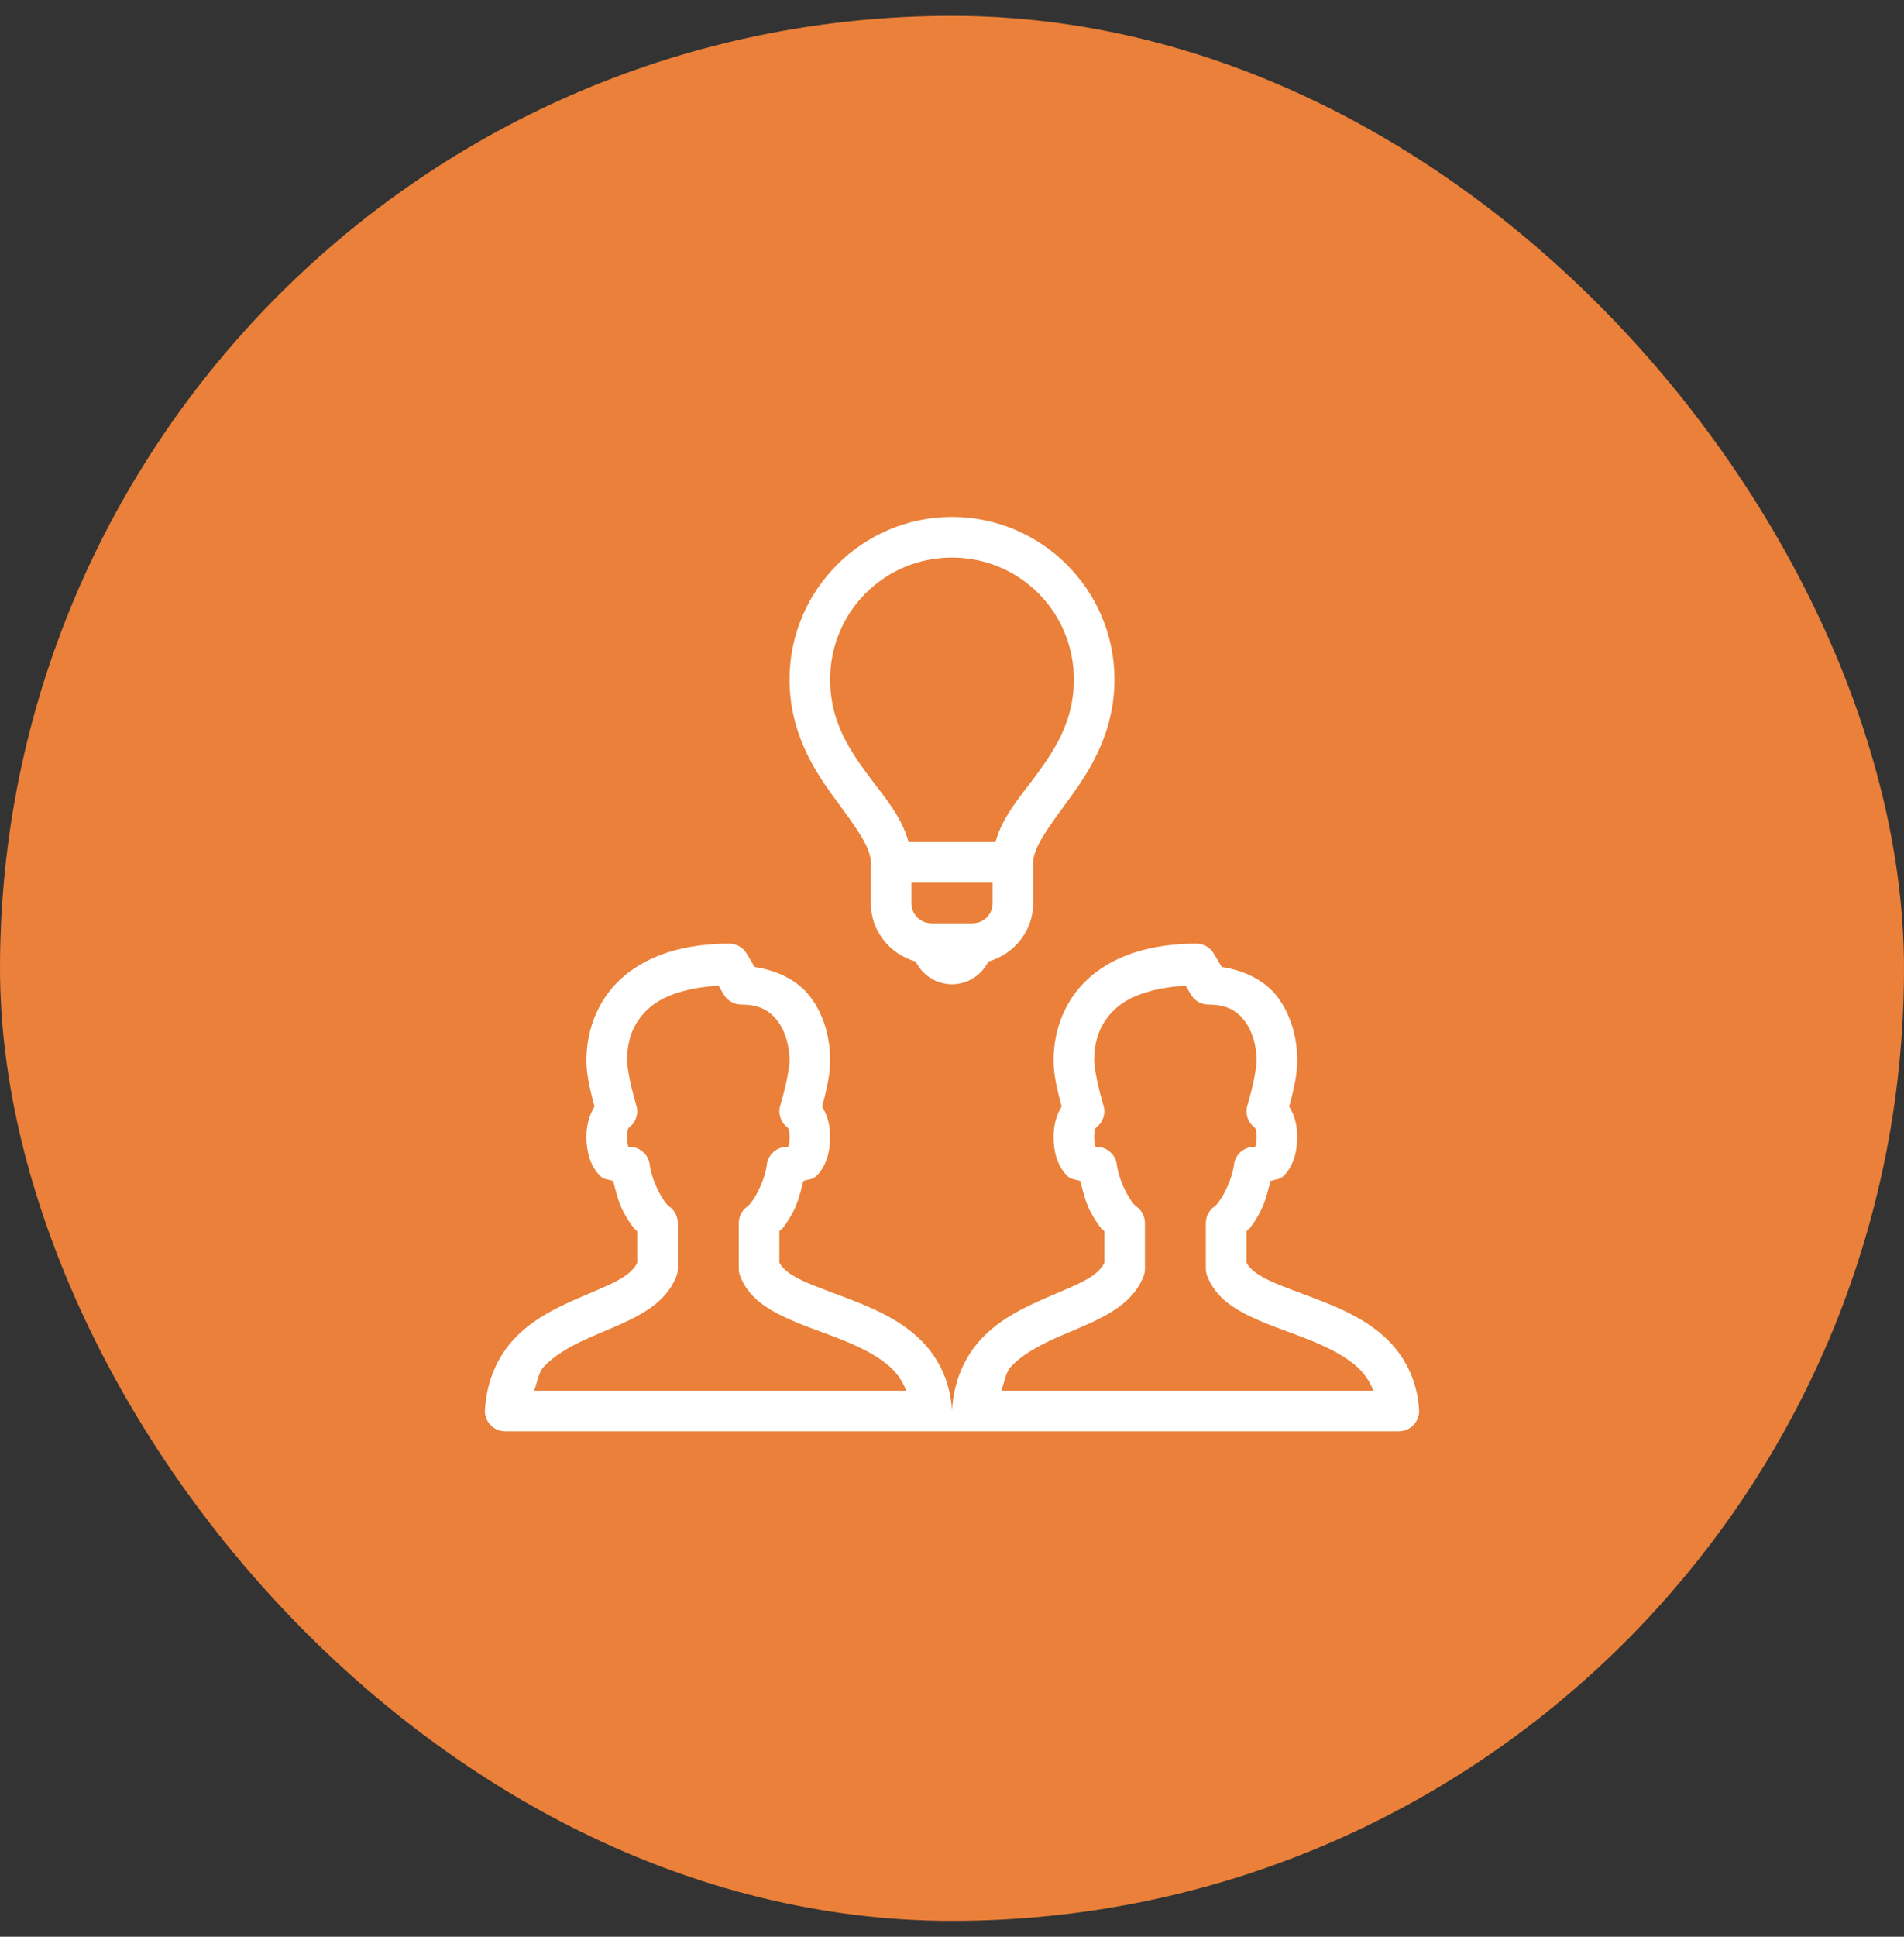
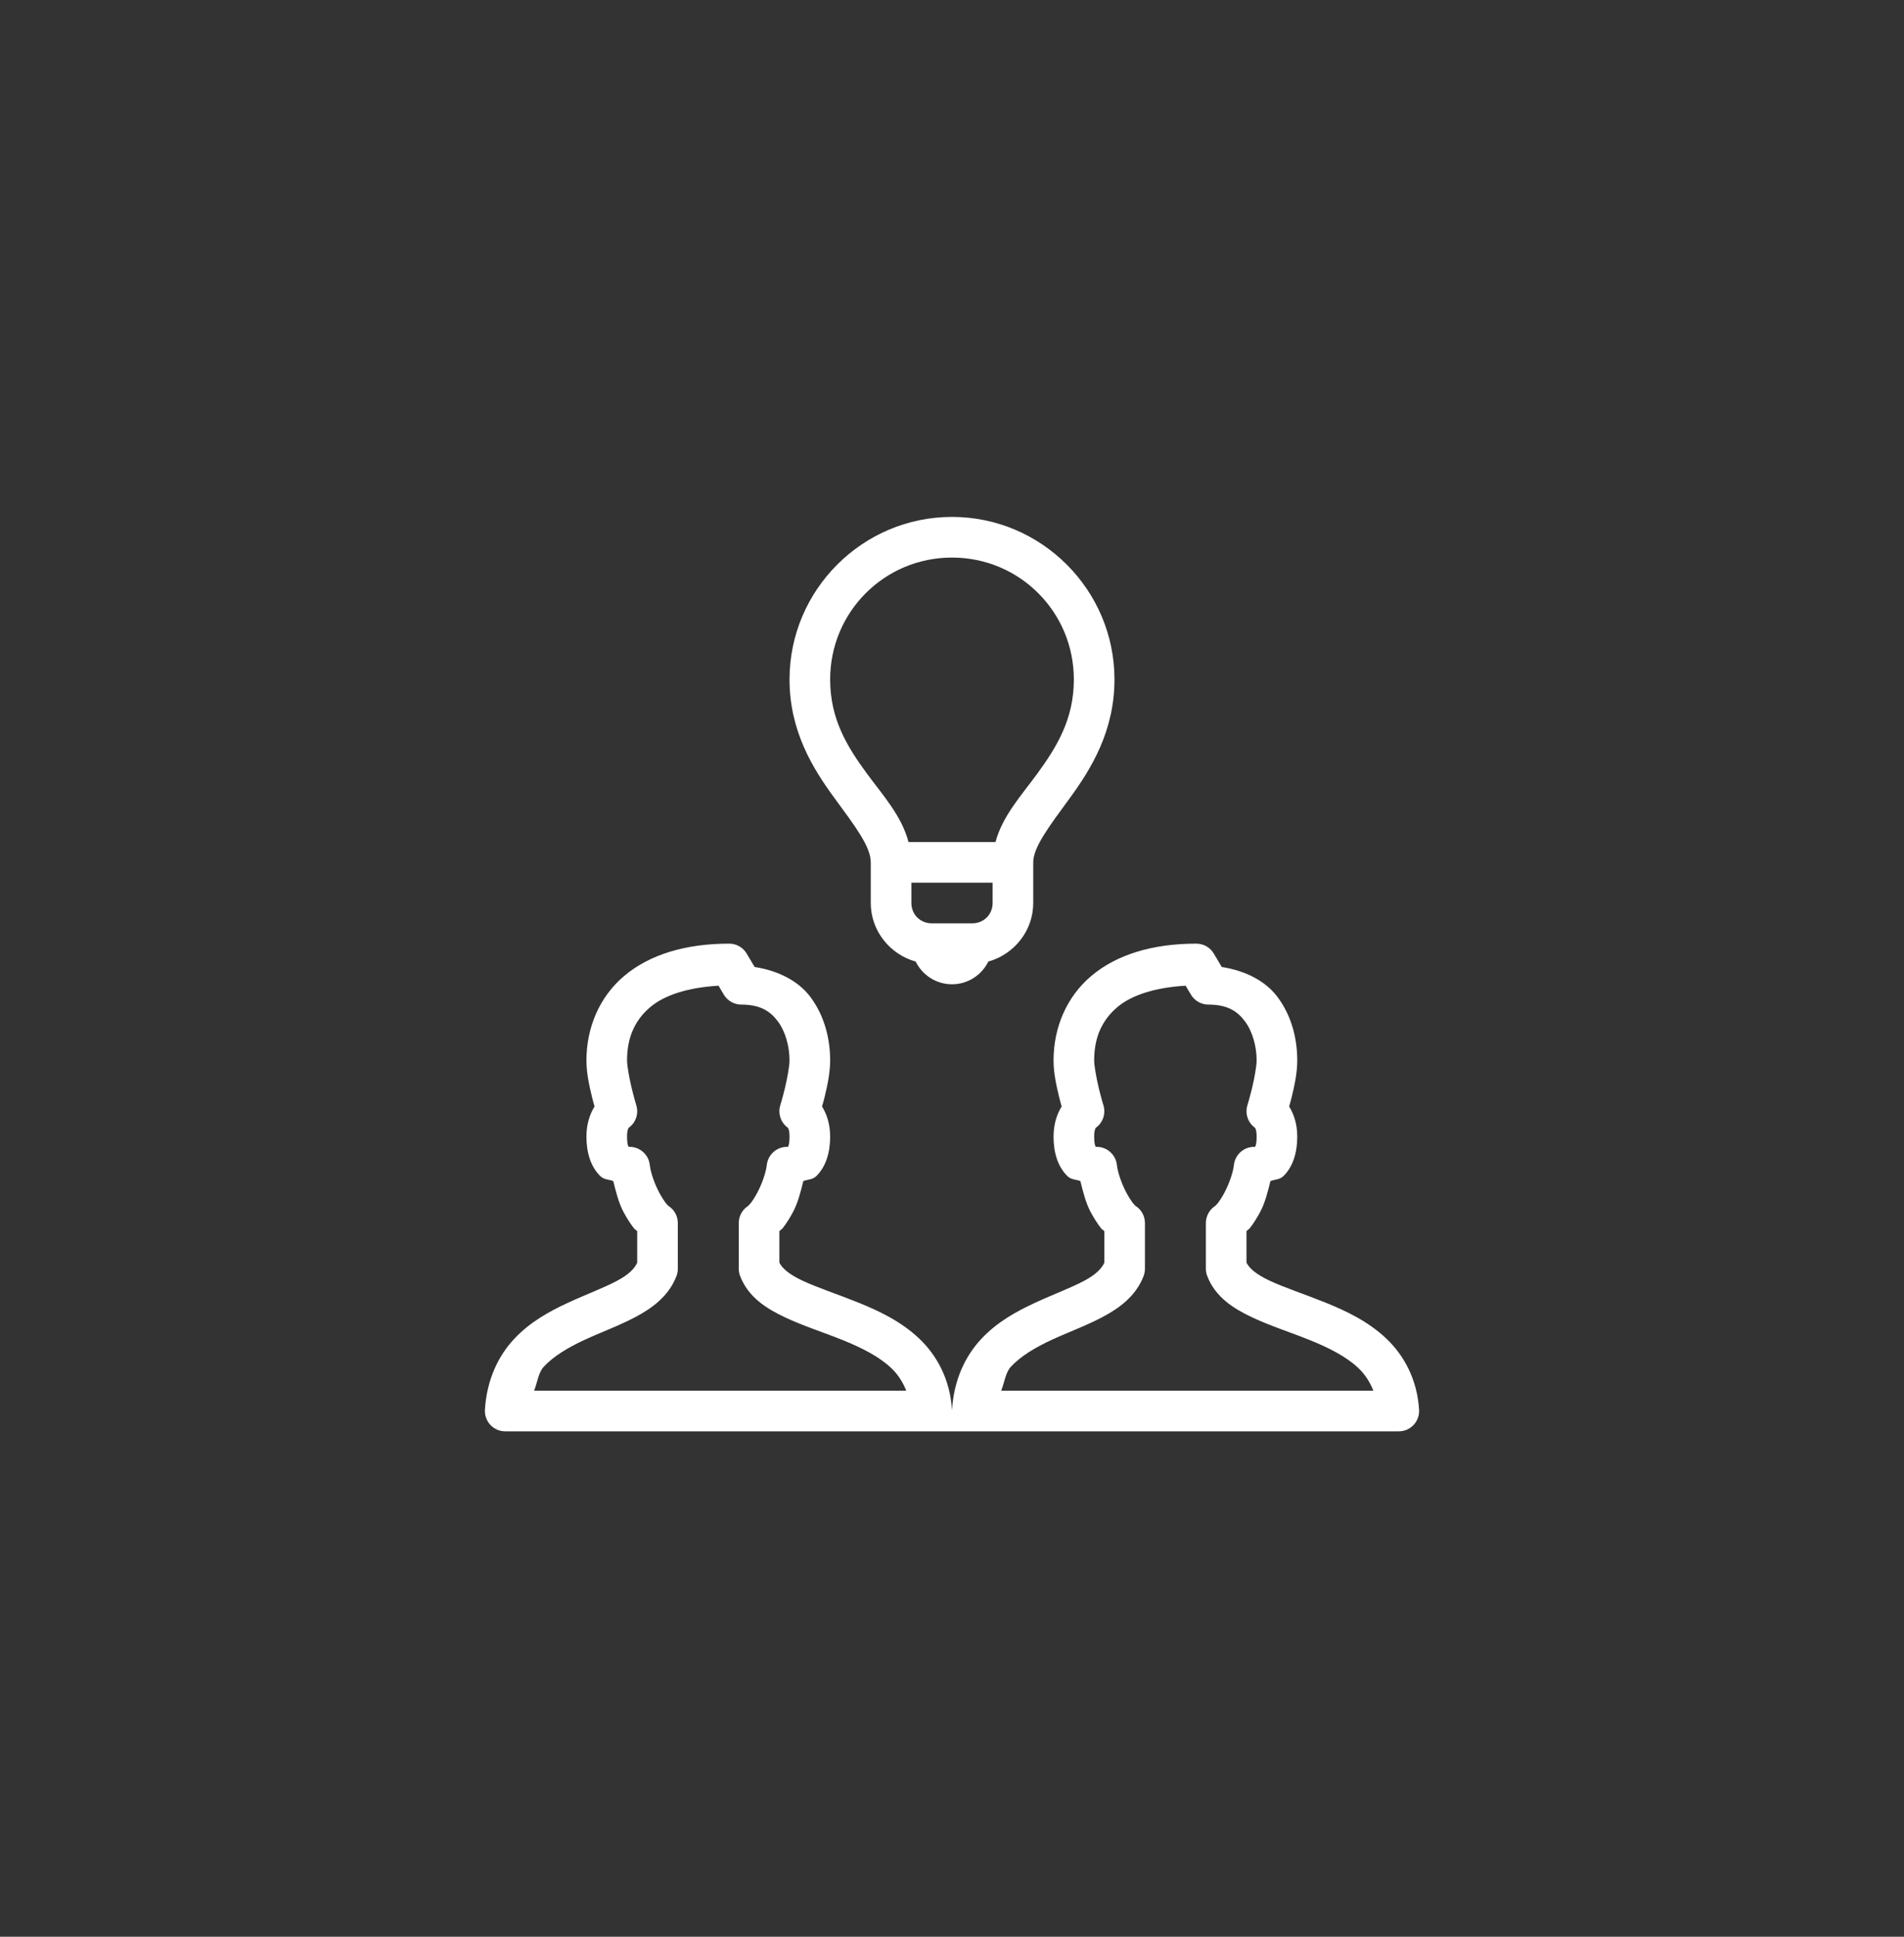
<svg xmlns="http://www.w3.org/2000/svg" width="60" height="61" viewBox="0 0 60 61" fill="none">
  <rect x="0" y="0" width="60" height="61" fill="#333333" stroke="none" />
-   <rect y="0.5" width="60" height="60" rx="30" fill="#EA8039" />
-   <path d="M30 16.281C27.18 16.281 24.88 18.581 24.88 21.401C24.88 23.031 25.623 24.217 26.284 25.119C26.945 26.02 27.44 26.663 27.44 27.161V28.441C27.44 29.319 28.045 30.06 28.855 30.285C29.064 30.708 29.496 31.001 30 31.001C30.504 31.001 30.936 30.708 31.145 30.285C31.955 30.06 32.56 29.319 32.56 28.441V27.161C32.56 26.683 33.056 26.035 33.718 25.129C34.379 24.223 35.12 23.031 35.12 21.401C35.12 18.581 32.82 16.281 30 16.281ZM30 17.561C32.129 17.561 33.84 19.273 33.84 21.401C33.84 22.652 33.301 23.526 32.683 24.374C32.186 25.053 31.59 25.7 31.371 26.521H28.63C28.412 25.691 27.814 25.04 27.316 24.361C26.698 23.517 26.16 22.652 26.16 21.401C26.16 19.273 27.872 17.561 30 17.561ZM28.72 27.801H31.28V28.441C31.28 28.803 31.002 29.081 30.64 29.081H29.36C28.999 29.081 28.72 28.803 28.72 28.441V27.801ZM22.98 29.721C21.594 29.721 20.471 30.068 19.68 30.73C18.89 31.392 18.48 32.364 18.48 33.401C18.48 33.803 18.573 34.212 18.658 34.562C18.697 34.723 18.706 34.74 18.736 34.85C18.594 35.078 18.48 35.393 18.48 35.801C18.48 36.308 18.617 36.743 18.908 37.034C19.038 37.164 19.178 37.142 19.325 37.199C19.41 37.539 19.496 37.886 19.645 38.166C19.748 38.36 19.859 38.534 19.976 38.685C20.003 38.72 20.054 38.746 20.08 38.779V39.771C19.992 39.962 19.81 40.147 19.429 40.349C19.023 40.564 18.466 40.769 17.886 41.038C17.307 41.306 16.694 41.642 16.195 42.179C15.696 42.716 15.339 43.464 15.281 44.403C15.276 44.49 15.289 44.577 15.319 44.659C15.348 44.741 15.394 44.816 15.454 44.88C15.514 44.943 15.586 44.994 15.666 45.029C15.746 45.063 15.833 45.081 15.92 45.081H29.36H31.28H44.08C44.167 45.081 44.254 45.063 44.334 45.029C44.414 44.994 44.486 44.943 44.546 44.88C44.606 44.816 44.652 44.741 44.682 44.659C44.712 44.577 44.724 44.49 44.719 44.403C44.66 43.443 44.24 42.679 43.674 42.148C43.108 41.616 42.422 41.291 41.765 41.025C41.108 40.76 40.47 40.553 40.004 40.334C39.564 40.127 39.36 39.933 39.28 39.767V38.778C39.307 38.745 39.357 38.718 39.384 38.684C39.501 38.533 39.611 38.36 39.714 38.166C39.864 37.886 39.951 37.539 40.035 37.199C40.182 37.142 40.322 37.164 40.453 37.034C40.743 36.743 40.88 36.308 40.88 35.801C40.88 35.393 40.767 35.078 40.624 34.85C40.655 34.74 40.664 34.723 40.703 34.562C40.788 34.212 40.88 33.803 40.88 33.401C40.88 32.725 40.707 31.998 40.254 31.396C39.876 30.894 39.242 30.571 38.501 30.457L38.25 30.035C38.194 29.939 38.113 29.86 38.017 29.805C37.92 29.75 37.811 29.721 37.7 29.721C36.314 29.721 35.191 30.068 34.4 30.73C33.61 31.392 33.2 32.364 33.2 33.401C33.2 33.803 33.293 34.212 33.378 34.562C33.417 34.723 33.426 34.74 33.456 34.85C33.314 35.078 33.2 35.393 33.2 35.801C33.2 36.308 33.337 36.743 33.628 37.034C33.758 37.164 33.898 37.142 34.045 37.199C34.13 37.539 34.216 37.886 34.365 38.166C34.468 38.36 34.579 38.534 34.696 38.685C34.724 38.72 34.774 38.746 34.8 38.779V39.771C34.712 39.962 34.53 40.147 34.149 40.349C33.743 40.564 33.186 40.769 32.606 41.038C32.027 41.306 31.414 41.642 30.915 42.179C30.416 42.716 30.059 43.464 30.001 44.403C30.001 44.409 30 44.416 30 44.422C30 44.416 30 44.409 29.999 44.403C29.94 43.443 29.52 42.679 28.954 42.148C28.388 41.616 27.702 41.291 27.045 41.025C26.388 40.76 25.75 40.553 25.284 40.334C24.844 40.127 24.64 39.933 24.56 39.767V38.778C24.587 38.745 24.637 38.718 24.664 38.684C24.781 38.533 24.891 38.36 24.994 38.166C25.143 37.886 25.231 37.539 25.315 37.199C25.462 37.142 25.602 37.164 25.733 37.034C26.023 36.743 26.16 36.308 26.16 35.801C26.16 35.393 26.047 35.078 25.904 34.85C25.935 34.74 25.944 34.723 25.983 34.562C26.068 34.212 26.16 33.803 26.16 33.401C26.16 32.725 25.987 31.998 25.534 31.396C25.156 30.894 24.522 30.571 23.781 30.457L23.53 30.035C23.474 29.939 23.393 29.86 23.297 29.805C23.2 29.75 23.091 29.721 22.98 29.721ZM22.643 31.046L22.81 31.328C22.867 31.423 22.947 31.502 23.044 31.557C23.14 31.612 23.249 31.641 23.36 31.641C23.96 31.641 24.271 31.848 24.51 32.166C24.75 32.485 24.88 32.957 24.88 33.401C24.88 33.559 24.813 33.95 24.738 34.26C24.663 34.57 24.589 34.812 24.589 34.812C24.549 34.941 24.552 35.078 24.595 35.206C24.638 35.333 24.72 35.443 24.829 35.521C24.837 35.534 24.88 35.592 24.88 35.801C24.88 36.095 24.817 36.14 24.828 36.129C24.838 36.118 24.854 36.121 24.8 36.121C24.643 36.121 24.491 36.179 24.373 36.285C24.256 36.39 24.181 36.535 24.164 36.691C24.137 36.933 24.012 37.288 23.865 37.564C23.792 37.702 23.713 37.822 23.653 37.899C23.593 37.976 23.52 38.007 23.628 37.951C23.523 38.005 23.435 38.087 23.374 38.187C23.312 38.288 23.28 38.404 23.28 38.521V39.961C23.28 40.039 23.295 40.116 23.323 40.189C23.577 40.855 24.157 41.219 24.739 41.492C25.321 41.766 25.967 41.969 26.565 42.211C27.164 42.453 27.705 42.731 28.078 43.081C28.295 43.285 28.447 43.524 28.558 43.801H16.831C16.931 43.555 16.965 43.231 17.133 43.05C17.453 42.706 17.908 42.438 18.424 42.199C18.94 41.96 19.506 41.756 20.029 41.479C20.552 41.201 21.077 40.822 21.318 40.189C21.346 40.116 21.36 40.039 21.36 39.961V38.521C21.36 38.403 21.328 38.288 21.266 38.187C21.205 38.087 21.116 38.005 21.011 37.951C21.119 38.007 21.046 37.976 20.986 37.899C20.927 37.822 20.849 37.702 20.775 37.564C20.628 37.288 20.503 36.933 20.476 36.691C20.459 36.535 20.385 36.39 20.267 36.285C20.15 36.179 19.998 36.121 19.84 36.121C19.787 36.121 19.802 36.118 19.813 36.129C19.823 36.14 19.76 36.095 19.76 35.801C19.76 35.592 19.803 35.534 19.811 35.521C19.921 35.443 20.003 35.333 20.046 35.206C20.089 35.078 20.091 34.941 20.051 34.812C20.051 34.812 19.978 34.57 19.903 34.26C19.828 33.95 19.76 33.559 19.76 33.401C19.76 32.679 20.002 32.131 20.501 31.712C20.945 31.342 21.676 31.103 22.643 31.046ZM37.363 31.046L37.53 31.328C37.587 31.423 37.667 31.502 37.764 31.557C37.86 31.612 37.969 31.641 38.08 31.641C38.68 31.641 38.991 31.848 39.23 32.166C39.47 32.485 39.6 32.957 39.6 33.401C39.6 33.559 39.533 33.95 39.458 34.26C39.383 34.57 39.309 34.812 39.309 34.812C39.27 34.941 39.272 35.078 39.315 35.206C39.358 35.333 39.44 35.443 39.549 35.521C39.557 35.534 39.6 35.592 39.6 35.801C39.6 36.095 39.537 36.14 39.548 36.129C39.559 36.118 39.574 36.121 39.52 36.121C39.363 36.121 39.211 36.179 39.093 36.285C38.976 36.39 38.901 36.535 38.884 36.691C38.857 36.933 38.732 37.288 38.585 37.564C38.512 37.702 38.433 37.822 38.373 37.899C38.313 37.976 38.24 38.007 38.348 37.951C38.243 38.005 38.155 38.087 38.094 38.187C38.032 38.288 38 38.404 38 38.521V39.961C38 40.039 38.015 40.116 38.043 40.189C38.297 40.855 38.877 41.219 39.459 41.492C40.041 41.766 40.687 41.969 41.285 42.211C41.884 42.453 42.425 42.731 42.798 43.081C43.015 43.285 43.167 43.524 43.278 43.801H31.551C31.651 43.555 31.685 43.231 31.853 43.05C32.173 42.706 32.628 42.438 33.144 42.199C33.66 41.96 34.226 41.756 34.749 41.479C35.272 41.201 35.797 40.822 36.038 40.189C36.066 40.116 36.08 40.039 36.08 39.961V38.521C36.08 38.403 36.048 38.288 35.986 38.187C35.925 38.087 35.836 38.005 35.731 37.951C35.839 38.007 35.766 37.976 35.706 37.899C35.647 37.822 35.569 37.702 35.495 37.564C35.348 37.288 35.223 36.933 35.196 36.691C35.179 36.535 35.105 36.39 34.987 36.285C34.87 36.179 34.718 36.121 34.56 36.121C34.507 36.121 34.522 36.118 34.533 36.129C34.544 36.14 34.48 36.095 34.48 35.801C34.48 35.592 34.523 35.534 34.531 35.521C34.641 35.443 34.723 35.333 34.766 35.206C34.809 35.078 34.811 34.941 34.771 34.812C34.771 34.812 34.698 34.57 34.623 34.26C34.548 33.95 34.48 33.559 34.48 33.401C34.48 32.679 34.722 32.131 35.221 31.712C35.665 31.342 36.396 31.103 37.363 31.046Z" fill="white" />
+   <path d="M30 16.281C27.18 16.281 24.88 18.581 24.88 21.401C24.88 23.031 25.623 24.217 26.284 25.119C26.945 26.02 27.44 26.663 27.44 27.161V28.441C27.44 29.319 28.045 30.06 28.855 30.285C29.064 30.708 29.496 31.001 30 31.001C30.504 31.001 30.936 30.708 31.145 30.285C31.955 30.06 32.56 29.319 32.56 28.441V27.161C32.56 26.683 33.056 26.035 33.718 25.129C34.379 24.223 35.12 23.031 35.12 21.401C35.12 18.581 32.82 16.281 30 16.281ZM30 17.561C32.129 17.561 33.84 19.273 33.84 21.401C33.84 22.652 33.301 23.526 32.683 24.374C32.186 25.053 31.59 25.7 31.371 26.521H28.63C28.412 25.691 27.814 25.04 27.316 24.361C26.698 23.517 26.16 22.652 26.16 21.401C26.16 19.273 27.872 17.561 30 17.561ZM28.72 27.801H31.28V28.441C31.28 28.803 31.002 29.081 30.64 29.081H29.36C28.999 29.081 28.72 28.803 28.72 28.441V27.801M22.98 29.721C21.594 29.721 20.471 30.068 19.68 30.73C18.89 31.392 18.48 32.364 18.48 33.401C18.48 33.803 18.573 34.212 18.658 34.562C18.697 34.723 18.706 34.74 18.736 34.85C18.594 35.078 18.48 35.393 18.48 35.801C18.48 36.308 18.617 36.743 18.908 37.034C19.038 37.164 19.178 37.142 19.325 37.199C19.41 37.539 19.496 37.886 19.645 38.166C19.748 38.36 19.859 38.534 19.976 38.685C20.003 38.72 20.054 38.746 20.08 38.779V39.771C19.992 39.962 19.81 40.147 19.429 40.349C19.023 40.564 18.466 40.769 17.886 41.038C17.307 41.306 16.694 41.642 16.195 42.179C15.696 42.716 15.339 43.464 15.281 44.403C15.276 44.49 15.289 44.577 15.319 44.659C15.348 44.741 15.394 44.816 15.454 44.88C15.514 44.943 15.586 44.994 15.666 45.029C15.746 45.063 15.833 45.081 15.92 45.081H29.36H31.28H44.08C44.167 45.081 44.254 45.063 44.334 45.029C44.414 44.994 44.486 44.943 44.546 44.88C44.606 44.816 44.652 44.741 44.682 44.659C44.712 44.577 44.724 44.49 44.719 44.403C44.66 43.443 44.24 42.679 43.674 42.148C43.108 41.616 42.422 41.291 41.765 41.025C41.108 40.76 40.47 40.553 40.004 40.334C39.564 40.127 39.36 39.933 39.28 39.767V38.778C39.307 38.745 39.357 38.718 39.384 38.684C39.501 38.533 39.611 38.36 39.714 38.166C39.864 37.886 39.951 37.539 40.035 37.199C40.182 37.142 40.322 37.164 40.453 37.034C40.743 36.743 40.88 36.308 40.88 35.801C40.88 35.393 40.767 35.078 40.624 34.85C40.655 34.74 40.664 34.723 40.703 34.562C40.788 34.212 40.88 33.803 40.88 33.401C40.88 32.725 40.707 31.998 40.254 31.396C39.876 30.894 39.242 30.571 38.501 30.457L38.25 30.035C38.194 29.939 38.113 29.86 38.017 29.805C37.92 29.75 37.811 29.721 37.7 29.721C36.314 29.721 35.191 30.068 34.4 30.73C33.61 31.392 33.2 32.364 33.2 33.401C33.2 33.803 33.293 34.212 33.378 34.562C33.417 34.723 33.426 34.74 33.456 34.85C33.314 35.078 33.2 35.393 33.2 35.801C33.2 36.308 33.337 36.743 33.628 37.034C33.758 37.164 33.898 37.142 34.045 37.199C34.13 37.539 34.216 37.886 34.365 38.166C34.468 38.36 34.579 38.534 34.696 38.685C34.724 38.72 34.774 38.746 34.8 38.779V39.771C34.712 39.962 34.53 40.147 34.149 40.349C33.743 40.564 33.186 40.769 32.606 41.038C32.027 41.306 31.414 41.642 30.915 42.179C30.416 42.716 30.059 43.464 30.001 44.403C30.001 44.409 30 44.416 30 44.422C30 44.416 30 44.409 29.999 44.403C29.94 43.443 29.52 42.679 28.954 42.148C28.388 41.616 27.702 41.291 27.045 41.025C26.388 40.76 25.75 40.553 25.284 40.334C24.844 40.127 24.64 39.933 24.56 39.767V38.778C24.587 38.745 24.637 38.718 24.664 38.684C24.781 38.533 24.891 38.36 24.994 38.166C25.143 37.886 25.231 37.539 25.315 37.199C25.462 37.142 25.602 37.164 25.733 37.034C26.023 36.743 26.16 36.308 26.16 35.801C26.16 35.393 26.047 35.078 25.904 34.85C25.935 34.74 25.944 34.723 25.983 34.562C26.068 34.212 26.16 33.803 26.16 33.401C26.16 32.725 25.987 31.998 25.534 31.396C25.156 30.894 24.522 30.571 23.781 30.457L23.53 30.035C23.474 29.939 23.393 29.86 23.297 29.805C23.2 29.75 23.091 29.721 22.98 29.721ZM22.643 31.046L22.81 31.328C22.867 31.423 22.947 31.502 23.044 31.557C23.14 31.612 23.249 31.641 23.36 31.641C23.96 31.641 24.271 31.848 24.51 32.166C24.75 32.485 24.88 32.957 24.88 33.401C24.88 33.559 24.813 33.95 24.738 34.26C24.663 34.57 24.589 34.812 24.589 34.812C24.549 34.941 24.552 35.078 24.595 35.206C24.638 35.333 24.72 35.443 24.829 35.521C24.837 35.534 24.88 35.592 24.88 35.801C24.88 36.095 24.817 36.14 24.828 36.129C24.838 36.118 24.854 36.121 24.8 36.121C24.643 36.121 24.491 36.179 24.373 36.285C24.256 36.39 24.181 36.535 24.164 36.691C24.137 36.933 24.012 37.288 23.865 37.564C23.792 37.702 23.713 37.822 23.653 37.899C23.593 37.976 23.52 38.007 23.628 37.951C23.523 38.005 23.435 38.087 23.374 38.187C23.312 38.288 23.28 38.404 23.28 38.521V39.961C23.28 40.039 23.295 40.116 23.323 40.189C23.577 40.855 24.157 41.219 24.739 41.492C25.321 41.766 25.967 41.969 26.565 42.211C27.164 42.453 27.705 42.731 28.078 43.081C28.295 43.285 28.447 43.524 28.558 43.801H16.831C16.931 43.555 16.965 43.231 17.133 43.05C17.453 42.706 17.908 42.438 18.424 42.199C18.94 41.96 19.506 41.756 20.029 41.479C20.552 41.201 21.077 40.822 21.318 40.189C21.346 40.116 21.36 40.039 21.36 39.961V38.521C21.36 38.403 21.328 38.288 21.266 38.187C21.205 38.087 21.116 38.005 21.011 37.951C21.119 38.007 21.046 37.976 20.986 37.899C20.927 37.822 20.849 37.702 20.775 37.564C20.628 37.288 20.503 36.933 20.476 36.691C20.459 36.535 20.385 36.39 20.267 36.285C20.15 36.179 19.998 36.121 19.84 36.121C19.787 36.121 19.802 36.118 19.813 36.129C19.823 36.14 19.76 36.095 19.76 35.801C19.76 35.592 19.803 35.534 19.811 35.521C19.921 35.443 20.003 35.333 20.046 35.206C20.089 35.078 20.091 34.941 20.051 34.812C20.051 34.812 19.978 34.57 19.903 34.26C19.828 33.95 19.76 33.559 19.76 33.401C19.76 32.679 20.002 32.131 20.501 31.712C20.945 31.342 21.676 31.103 22.643 31.046ZM37.363 31.046L37.53 31.328C37.587 31.423 37.667 31.502 37.764 31.557C37.86 31.612 37.969 31.641 38.08 31.641C38.68 31.641 38.991 31.848 39.23 32.166C39.47 32.485 39.6 32.957 39.6 33.401C39.6 33.559 39.533 33.95 39.458 34.26C39.383 34.57 39.309 34.812 39.309 34.812C39.27 34.941 39.272 35.078 39.315 35.206C39.358 35.333 39.44 35.443 39.549 35.521C39.557 35.534 39.6 35.592 39.6 35.801C39.6 36.095 39.537 36.14 39.548 36.129C39.559 36.118 39.574 36.121 39.52 36.121C39.363 36.121 39.211 36.179 39.093 36.285C38.976 36.39 38.901 36.535 38.884 36.691C38.857 36.933 38.732 37.288 38.585 37.564C38.512 37.702 38.433 37.822 38.373 37.899C38.313 37.976 38.24 38.007 38.348 37.951C38.243 38.005 38.155 38.087 38.094 38.187C38.032 38.288 38 38.404 38 38.521V39.961C38 40.039 38.015 40.116 38.043 40.189C38.297 40.855 38.877 41.219 39.459 41.492C40.041 41.766 40.687 41.969 41.285 42.211C41.884 42.453 42.425 42.731 42.798 43.081C43.015 43.285 43.167 43.524 43.278 43.801H31.551C31.651 43.555 31.685 43.231 31.853 43.05C32.173 42.706 32.628 42.438 33.144 42.199C33.66 41.96 34.226 41.756 34.749 41.479C35.272 41.201 35.797 40.822 36.038 40.189C36.066 40.116 36.08 40.039 36.08 39.961V38.521C36.08 38.403 36.048 38.288 35.986 38.187C35.925 38.087 35.836 38.005 35.731 37.951C35.839 38.007 35.766 37.976 35.706 37.899C35.647 37.822 35.569 37.702 35.495 37.564C35.348 37.288 35.223 36.933 35.196 36.691C35.179 36.535 35.105 36.39 34.987 36.285C34.87 36.179 34.718 36.121 34.56 36.121C34.507 36.121 34.522 36.118 34.533 36.129C34.544 36.14 34.48 36.095 34.48 35.801C34.48 35.592 34.523 35.534 34.531 35.521C34.641 35.443 34.723 35.333 34.766 35.206C34.809 35.078 34.811 34.941 34.771 34.812C34.771 34.812 34.698 34.57 34.623 34.26C34.548 33.95 34.48 33.559 34.48 33.401C34.48 32.679 34.722 32.131 35.221 31.712C35.665 31.342 36.396 31.103 37.363 31.046Z" fill="white" />
</svg>